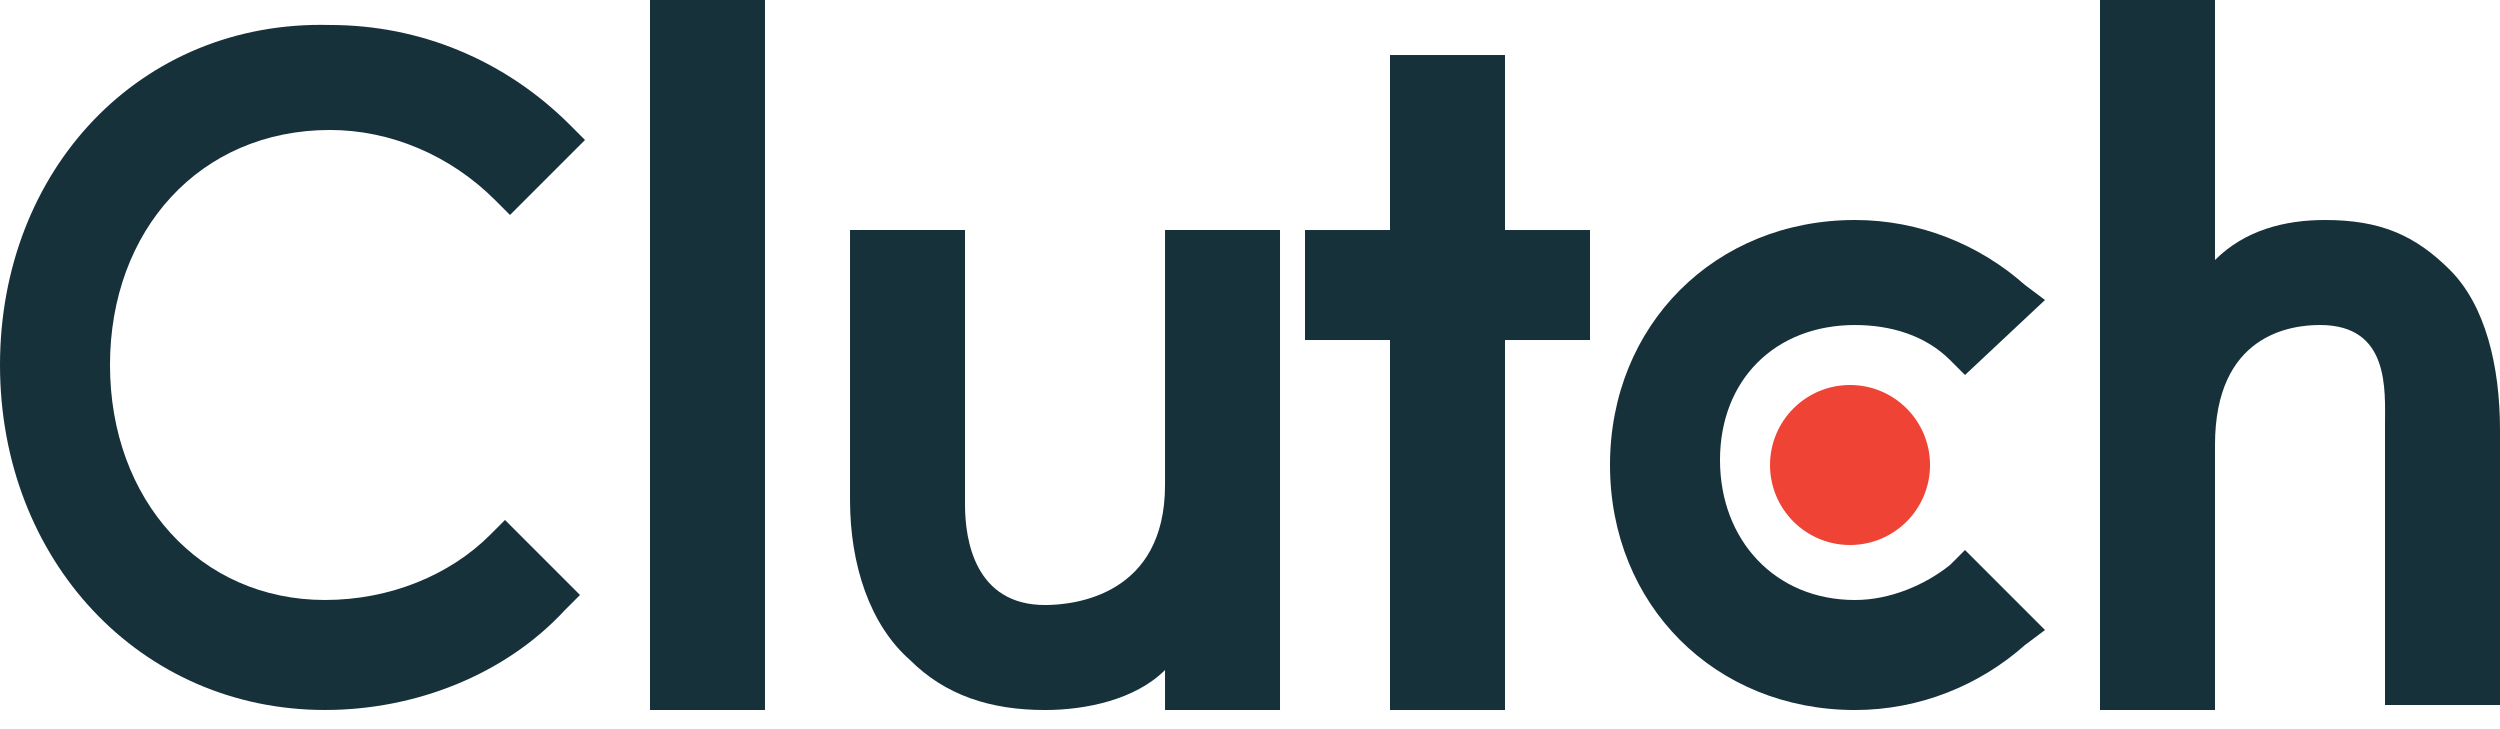
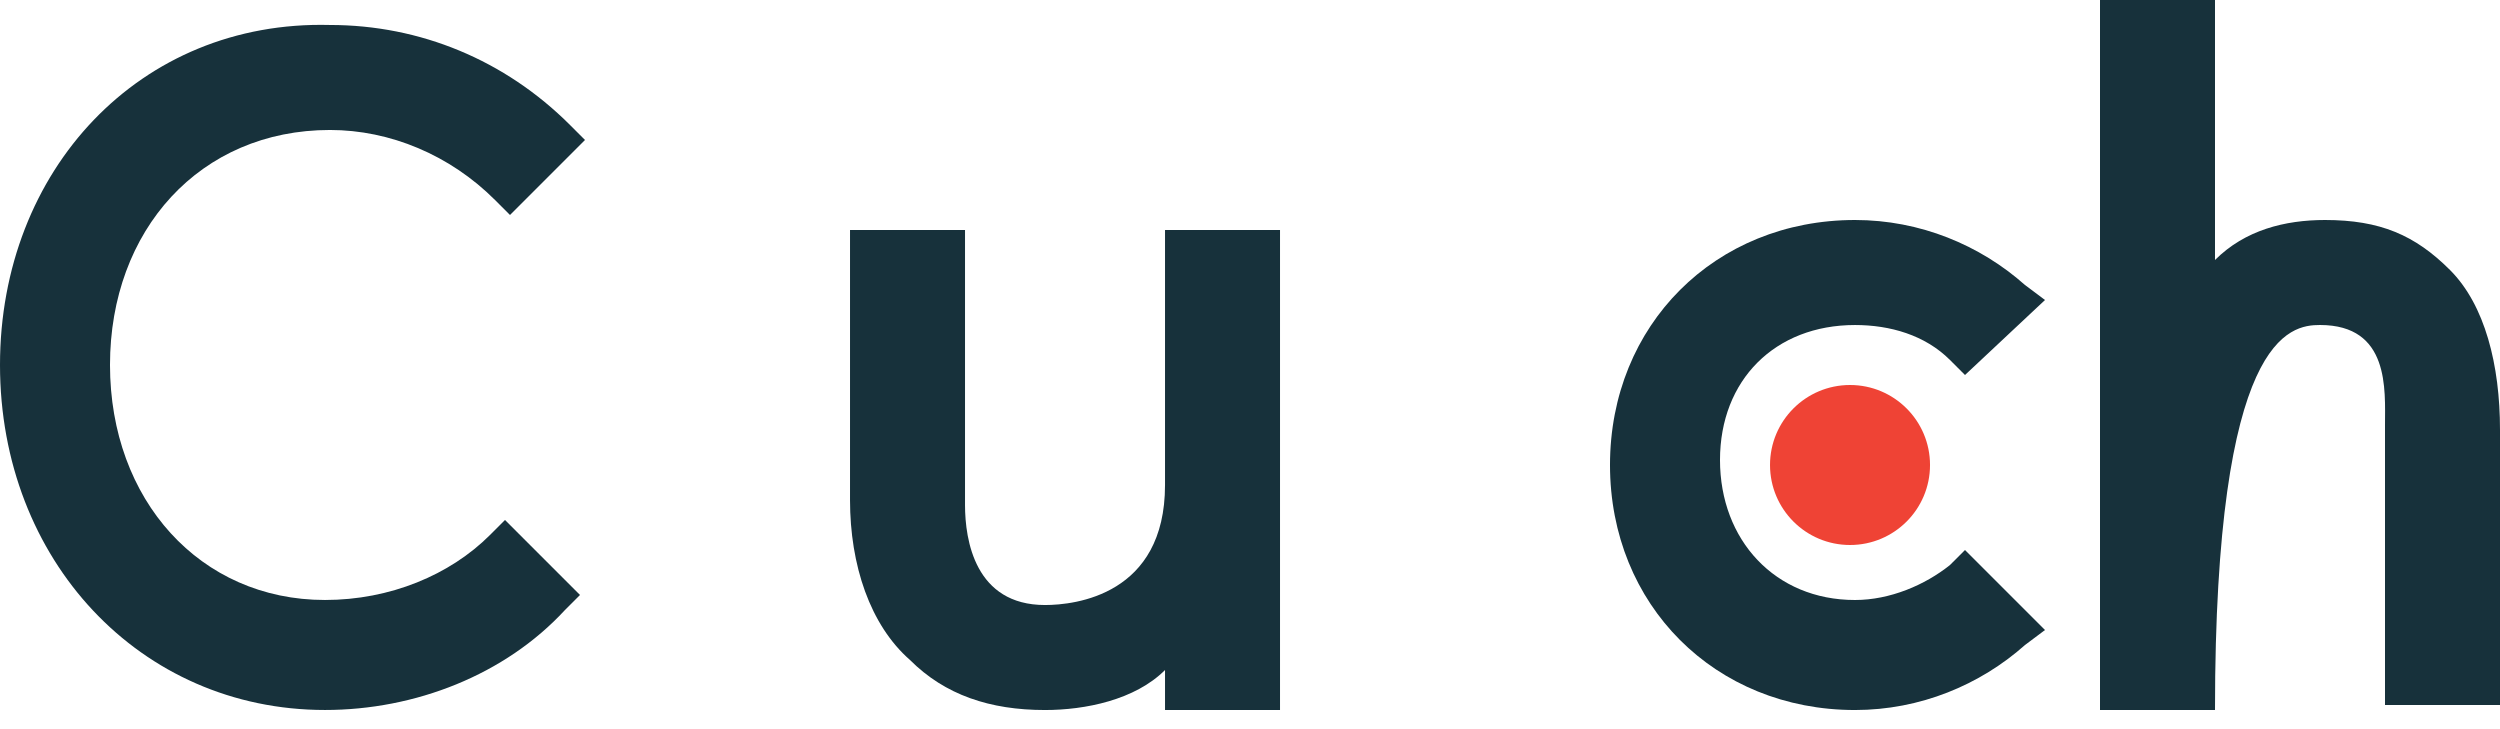
<svg xmlns="http://www.w3.org/2000/svg" fill="none" height="35" viewBox="0 0 120 35" width="120">
-   <path d="M31.199 0H36.719V34.08H31.199V0Z" fill="#17313B" />
  <path d="M55.921 23.281C55.921 28.561 51.601 29.041 50.161 29.041C46.801 29.041 46.321 25.921 46.321 24.241V11.041H40.801V24.001C40.801 27.121 41.761 30.001 43.681 31.681C45.361 33.361 47.521 34.081 50.161 34.081C52.081 34.081 54.481 33.601 55.921 32.161V34.081H61.441V11.041H55.921V23.281Z" fill="#17313B" />
-   <path d="M72.24 2.641H66.72V11.041H62.64V16.321H66.72V34.081H72.24V16.321H76.32V11.041H72.24V2.641Z" fill="#17313B" />
  <path d="M93.6 27.12C92.4 28.081 90.72 28.8 89.04 28.8C85.2 28.8 82.56 25.921 82.56 22.081C82.56 18.241 85.2 15.601 89.04 15.601C90.72 15.601 92.4 16.081 93.6 17.28L94.32 18L98.16 14.4L97.2 13.681C95.04 11.761 92.16 10.56 89.04 10.56C82.32 10.56 77.28 15.601 77.28 22.32C77.28 29.041 82.32 34.081 89.04 34.081C92.16 34.081 95.04 32.88 97.2 30.96L98.16 30.241L94.32 26.401L93.6 27.12Z" fill="#17313B" />
-   <path d="M117.6 12.96C115.92 11.28 114.24 10.56 111.6 10.56C109.68 10.56 107.76 11.04 106.32 12.48V0H100.8V34.08H106.32V21.36C106.32 16.08 109.92 15.6 111.36 15.6C114.72 15.6 114.48 18.72 114.48 20.4V33.84H120V20.64C120 17.52 119.28 14.64 117.6 12.96Z" fill="#17313B" />
+   <path d="M117.6 12.96C115.92 11.28 114.24 10.56 111.6 10.56C109.68 10.56 107.76 11.04 106.32 12.48V0H100.8V34.08H106.32C106.32 16.08 109.92 15.6 111.36 15.6C114.72 15.6 114.48 18.72 114.48 20.4V33.84H120V20.64C120 17.52 119.28 14.64 117.6 12.96Z" fill="#17313B" />
  <path d="M88.801 26.16C90.922 26.16 92.641 24.441 92.641 22.32C92.641 20.2 90.922 18.48 88.801 18.48C86.68 18.48 84.961 20.2 84.961 22.32C84.961 24.441 86.68 26.16 88.801 26.16Z" fill="#EF4335" />
  <path d="M23.52 25.679C21.6 27.599 18.72 28.799 15.6 28.799C9.6 28.799 5.28 23.999 5.28 17.519C5.28 11.039 9.6 6.239 15.84 6.239C18.72 6.239 21.6 7.439 23.76 9.599L24.48 10.319L28.08 6.719L27.36 5.999C24.24 2.879 20.16 1.199 15.84 1.199C6.72 0.959 0 8.159 0 17.519C0 26.879 6.72 34.079 15.6 34.079C19.92 34.079 24.24 32.399 27.12 29.279L27.84 28.559L24.24 24.959L23.52 25.679Z" fill="#17313B" />
</svg>